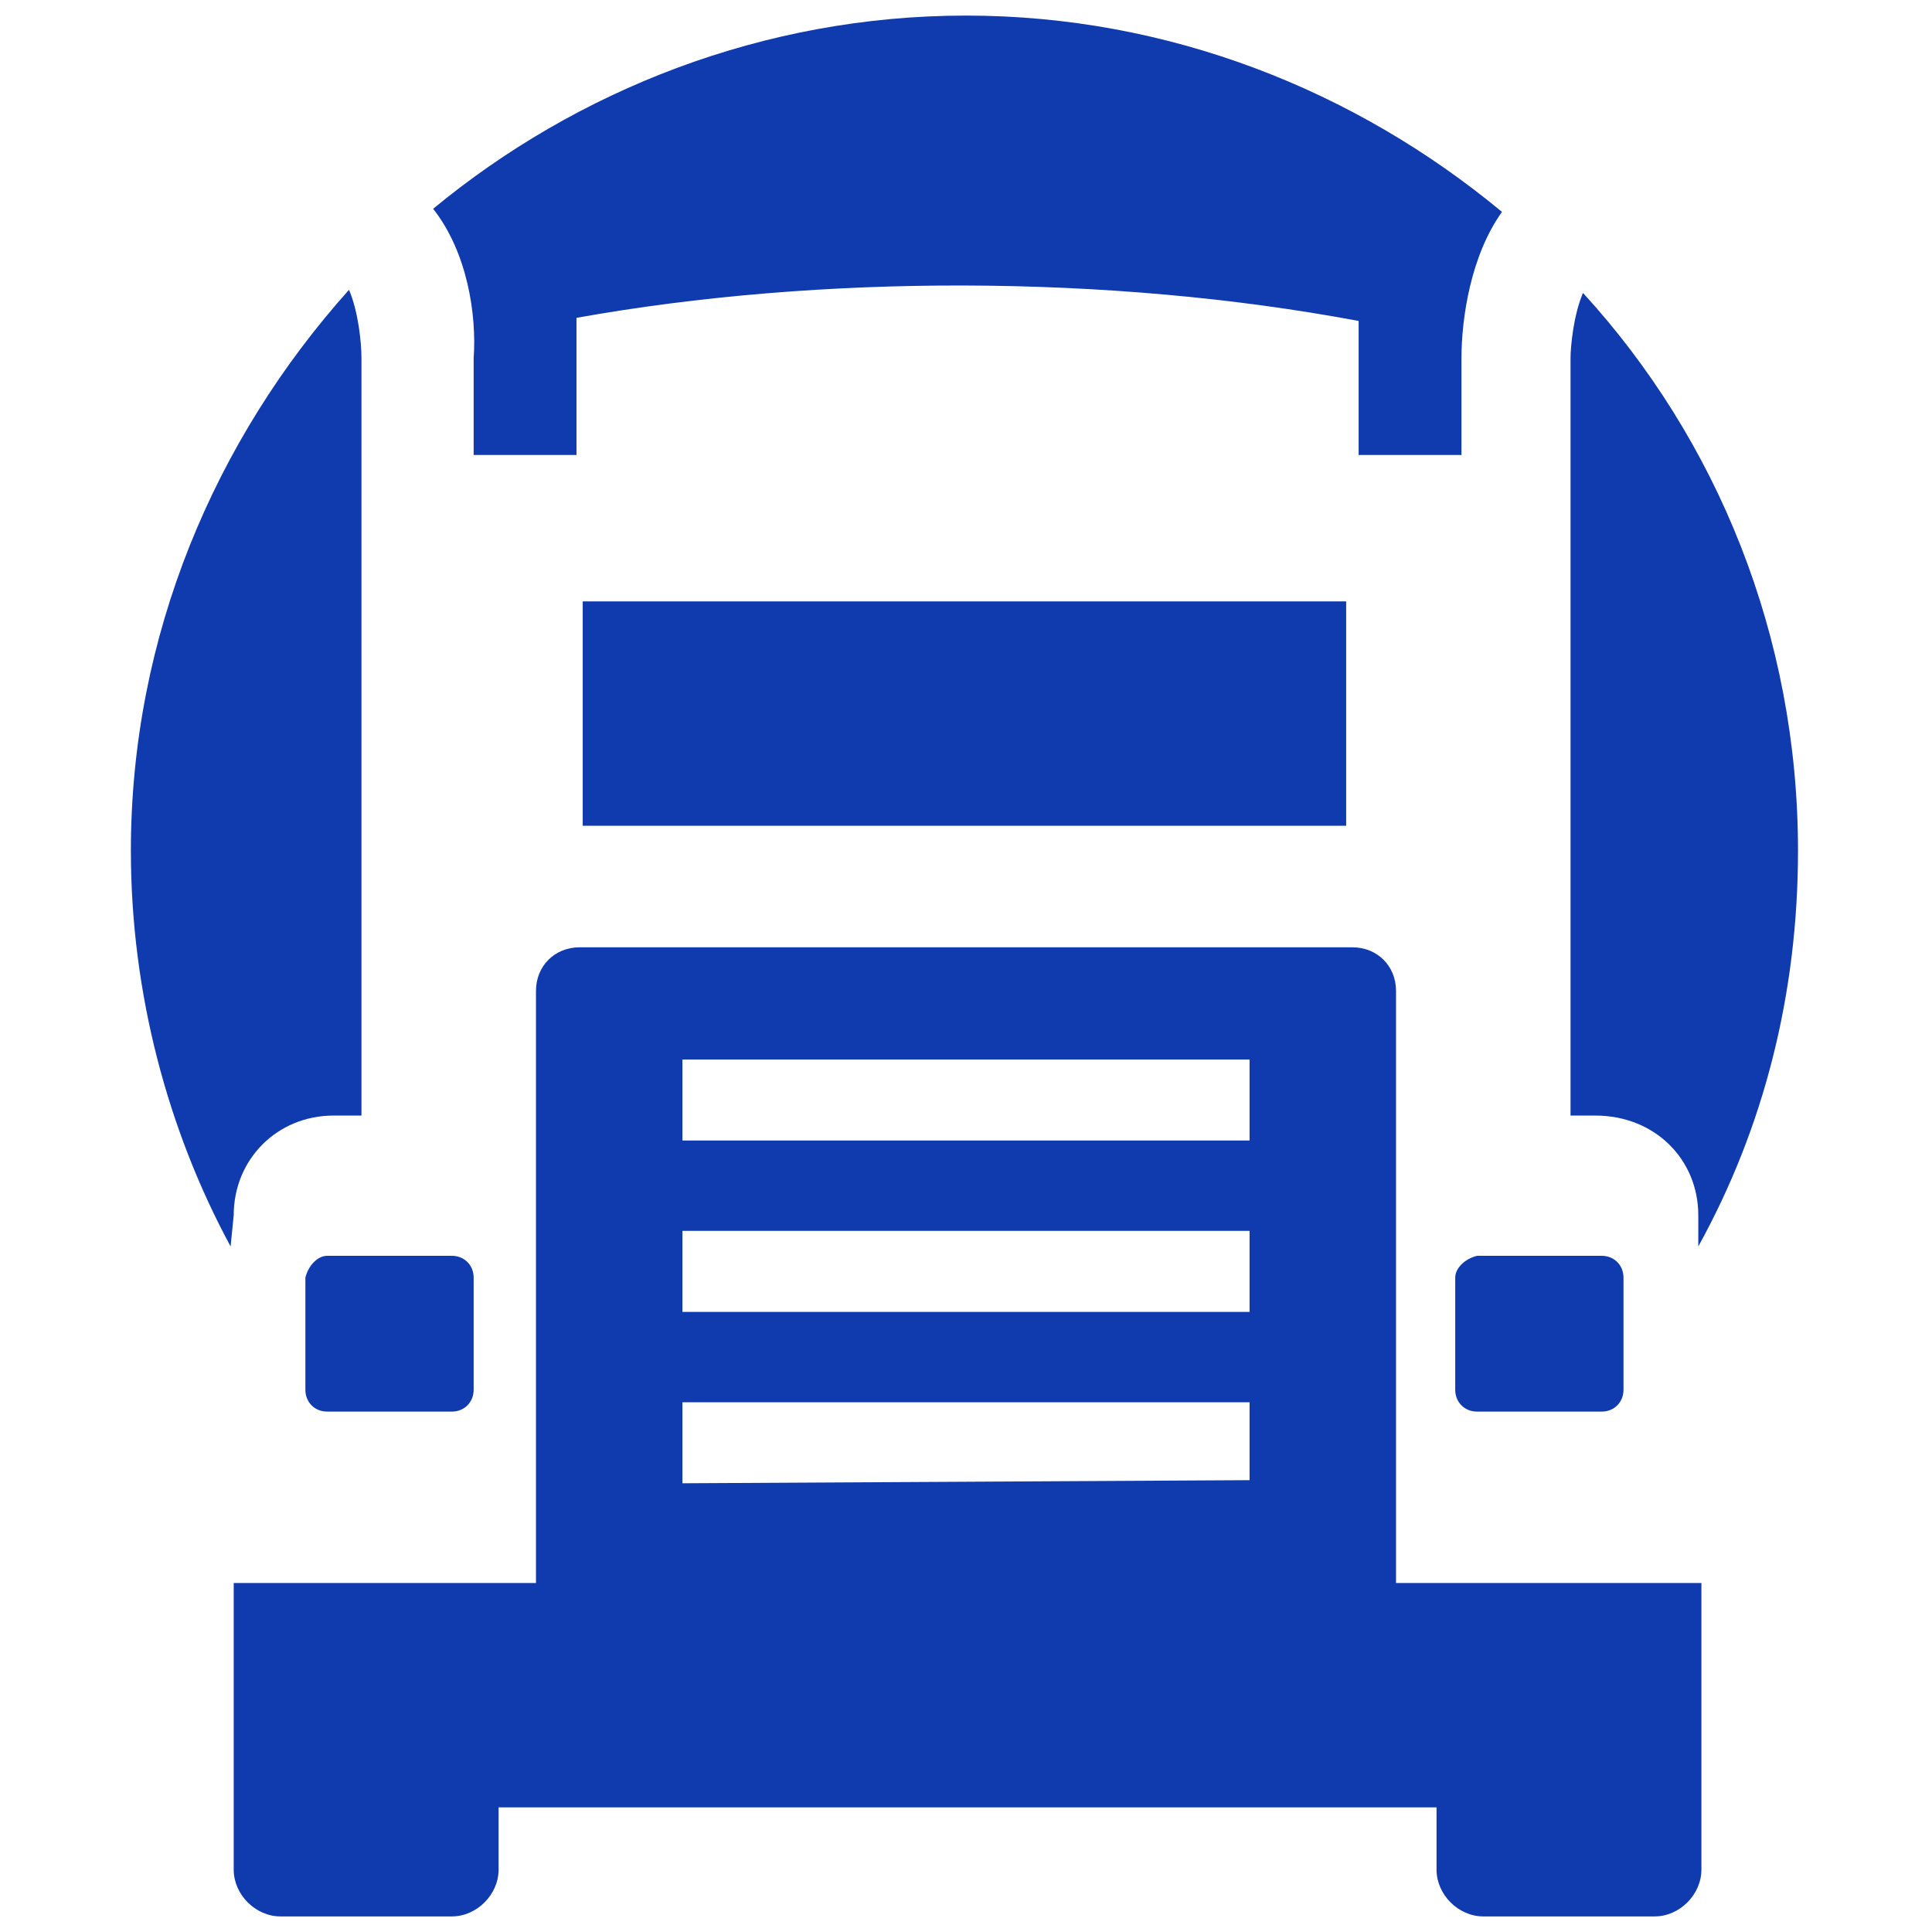
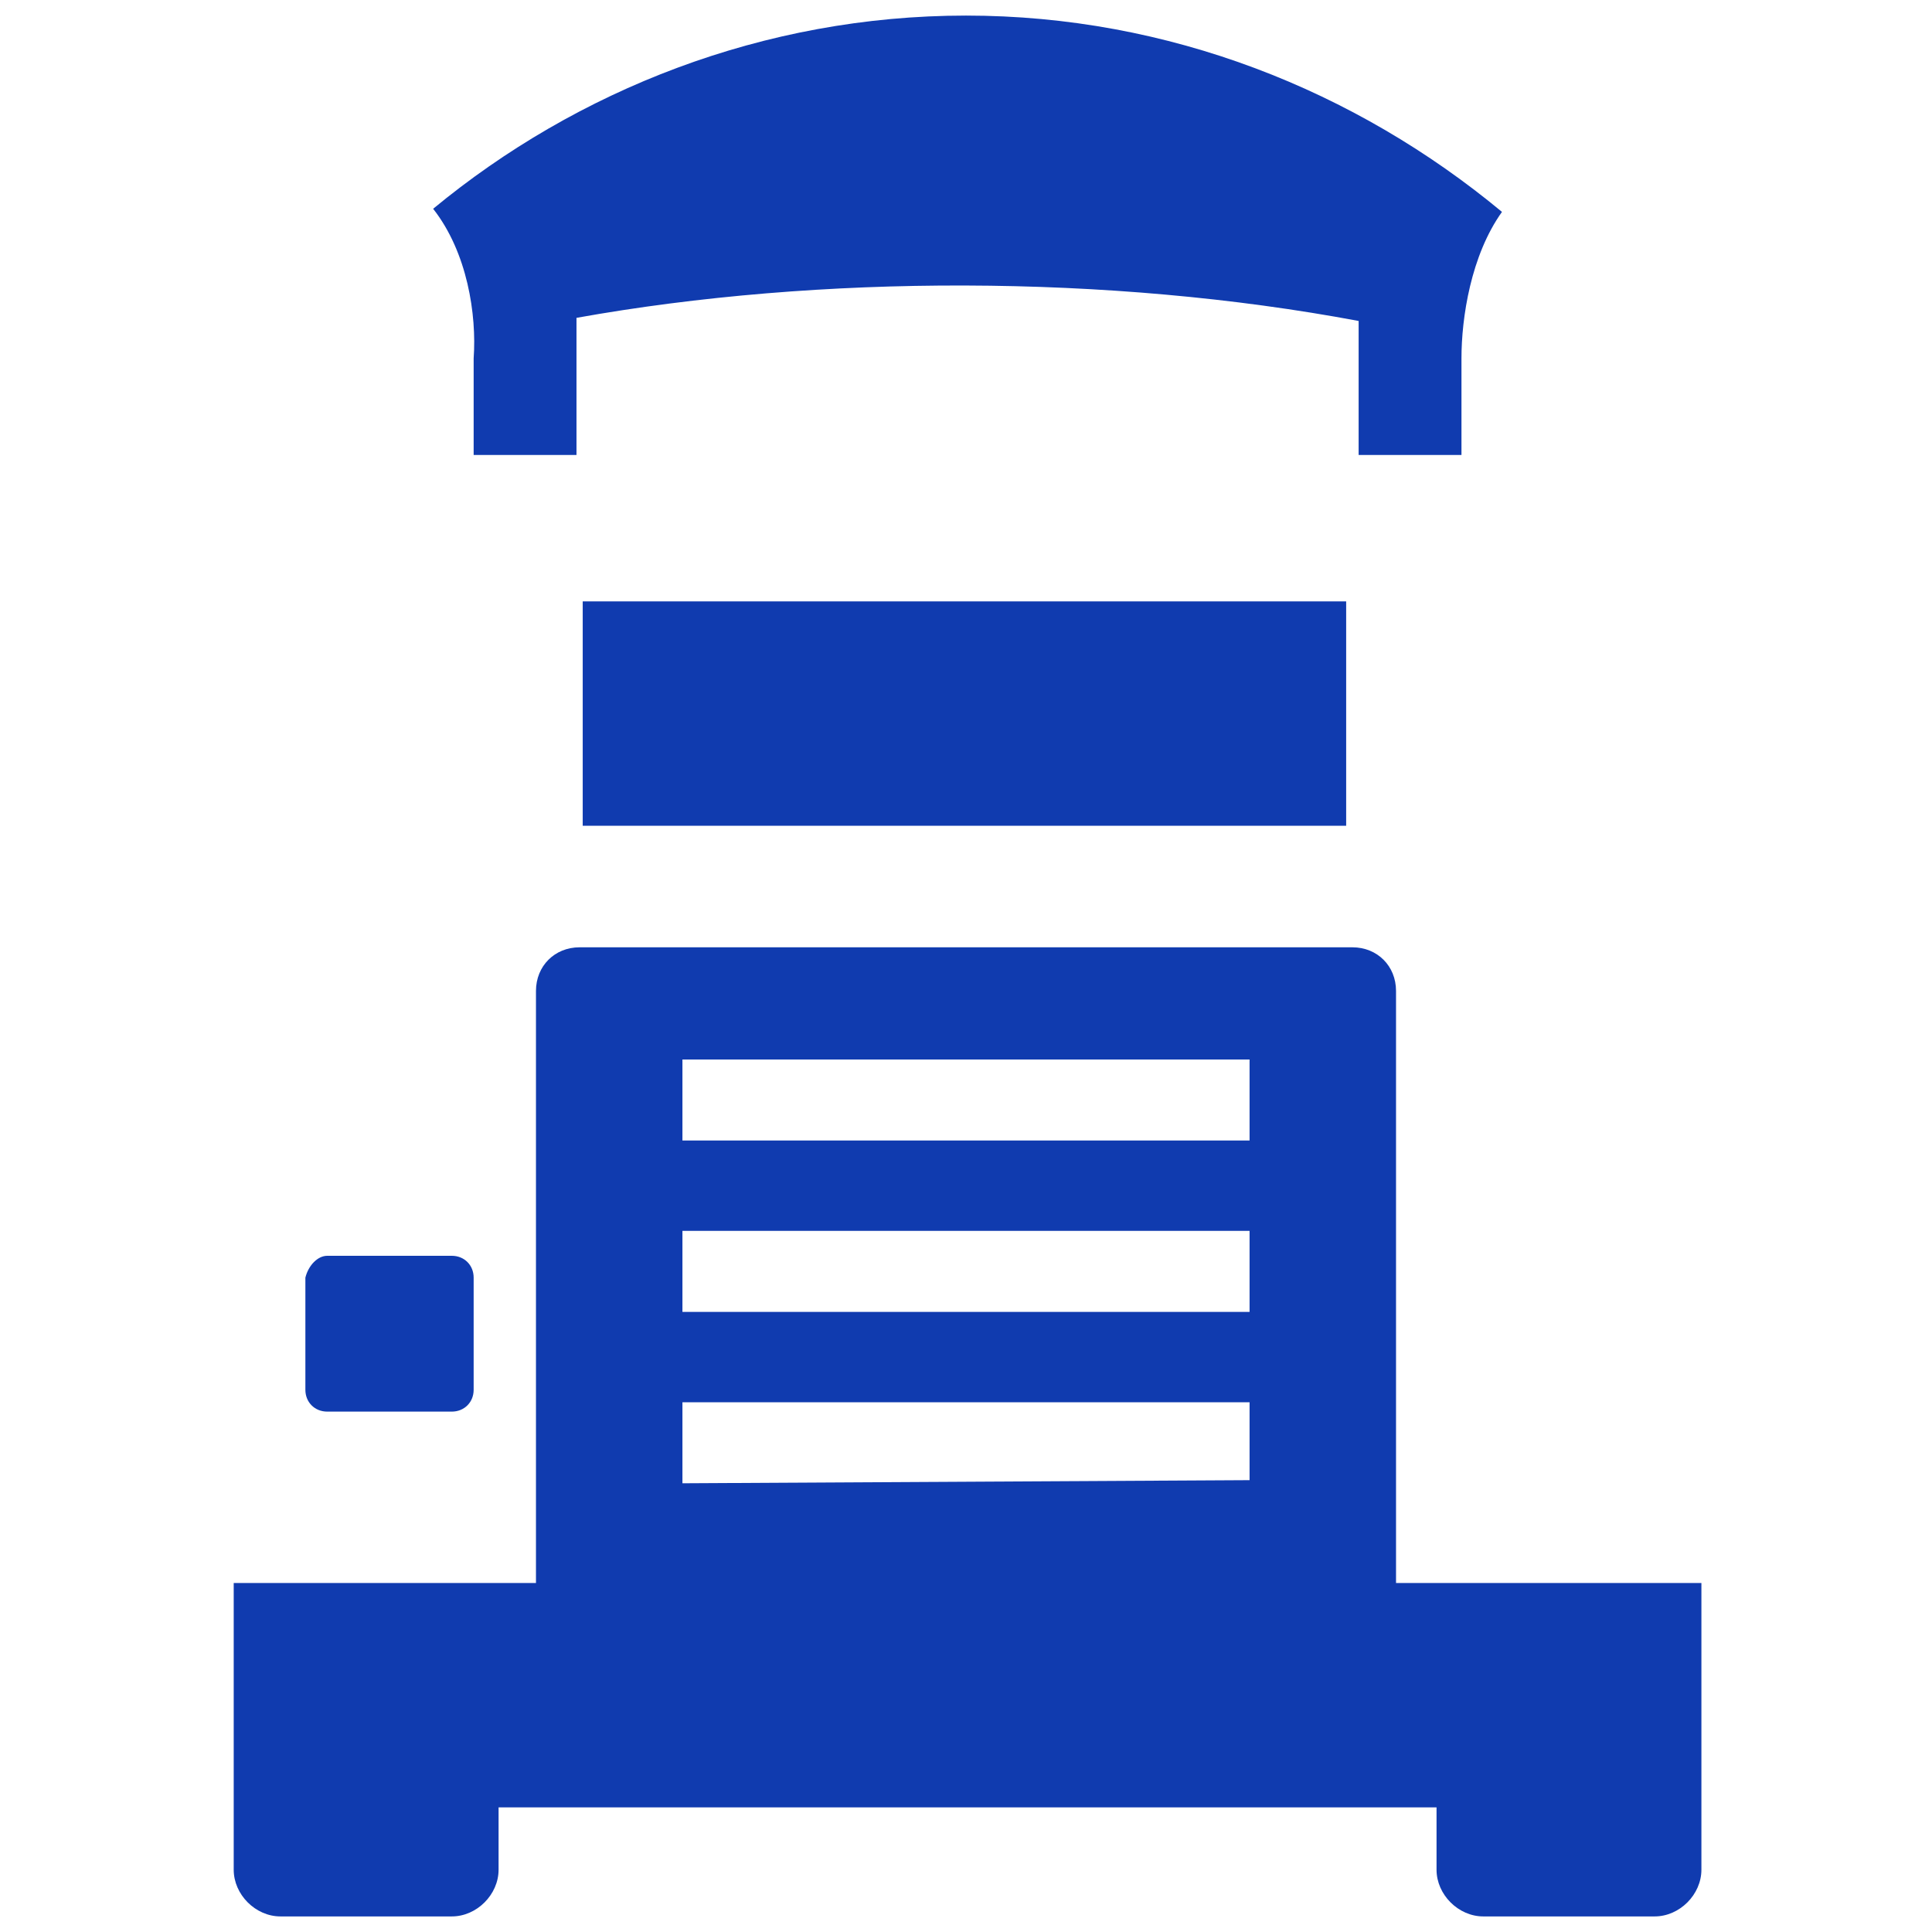
<svg xmlns="http://www.w3.org/2000/svg" data-bbox="4.2 0.5 53.5 61" viewBox="0 0 62 62" data-type="color">
  <g>
-     <path d="M54.5 39v1c2.1-3.8 3.2-8.1 3.2-12.7 0-6.9-2.6-13.2-6.9-17.9-.3.7-.4 1.7-.4 2.1v24.3h.8c1.9 0 3.3 1.4 3.3 3.2z" fill="#103baf" data-color="1" />
-     <path d="M7.5 39c0-1.8 1.4-3.2 3.2-3.2h.9V11.5c0-.5-.1-1.5-.4-2.2-4.3 4.8-7 11.1-7 18 0 4.6 1.2 9 3.2 12.7l.1-1z" fill="#103baf" data-color="1" />
    <path fill="#103baf" d="M43.2 19.3v7.2H18.7v-7.2h24.5z" data-color="1" />
    <path d="M15.2 14.6h3.3v-4.4c7.8-1.4 17.1-1.4 25.1.1v4.3h3.3v-3.1c0-1.3.3-3.3 1.3-4.7C43.5 2.9 37.5.5 31 .5S18.5 2.9 13.9 6.7c1.1 1.4 1.4 3.4 1.3 4.8v3.1z" fill="#103baf" data-color="1" />
    <path d="M10.5 40.3h4c.4 0 .7.3.7.7v3.6c0 .4-.3.7-.7.7h-4c-.4 0-.7-.3-.7-.7V41c.1-.4.4-.7.7-.7z" fill="#103baf" data-color="1" />
-     <path d="M47.4 40.3h4c.4 0 .7.3.7.7v3.6c0 .4-.3.7-.7.7h-4c-.4 0-.7-.3-.7-.7V41c0-.3.3-.6.7-.7z" fill="#103baf" data-color="1" />
    <path d="M44.8 50.8v-19c0-.8-.6-1.4-1.4-1.4H18.6c-.8 0-1.4.6-1.4 1.4v19H7.5V60c0 .8.7 1.5 1.5 1.5h5.5c.8 0 1.5-.7 1.5-1.5v-2h30.1v2c0 .8.7 1.5 1.5 1.5h5.5c.8 0 1.5-.7 1.5-1.5v-9.2h-9.8zm-4.7-3.3-18.2.1V45h18.2v2.5zm0-5.4H21.9v-2.6h18.2v2.6zm0-5.5H21.9V34h18.2v2.6z" fill="#103baf" data-color="1" />
  </g>
</svg>